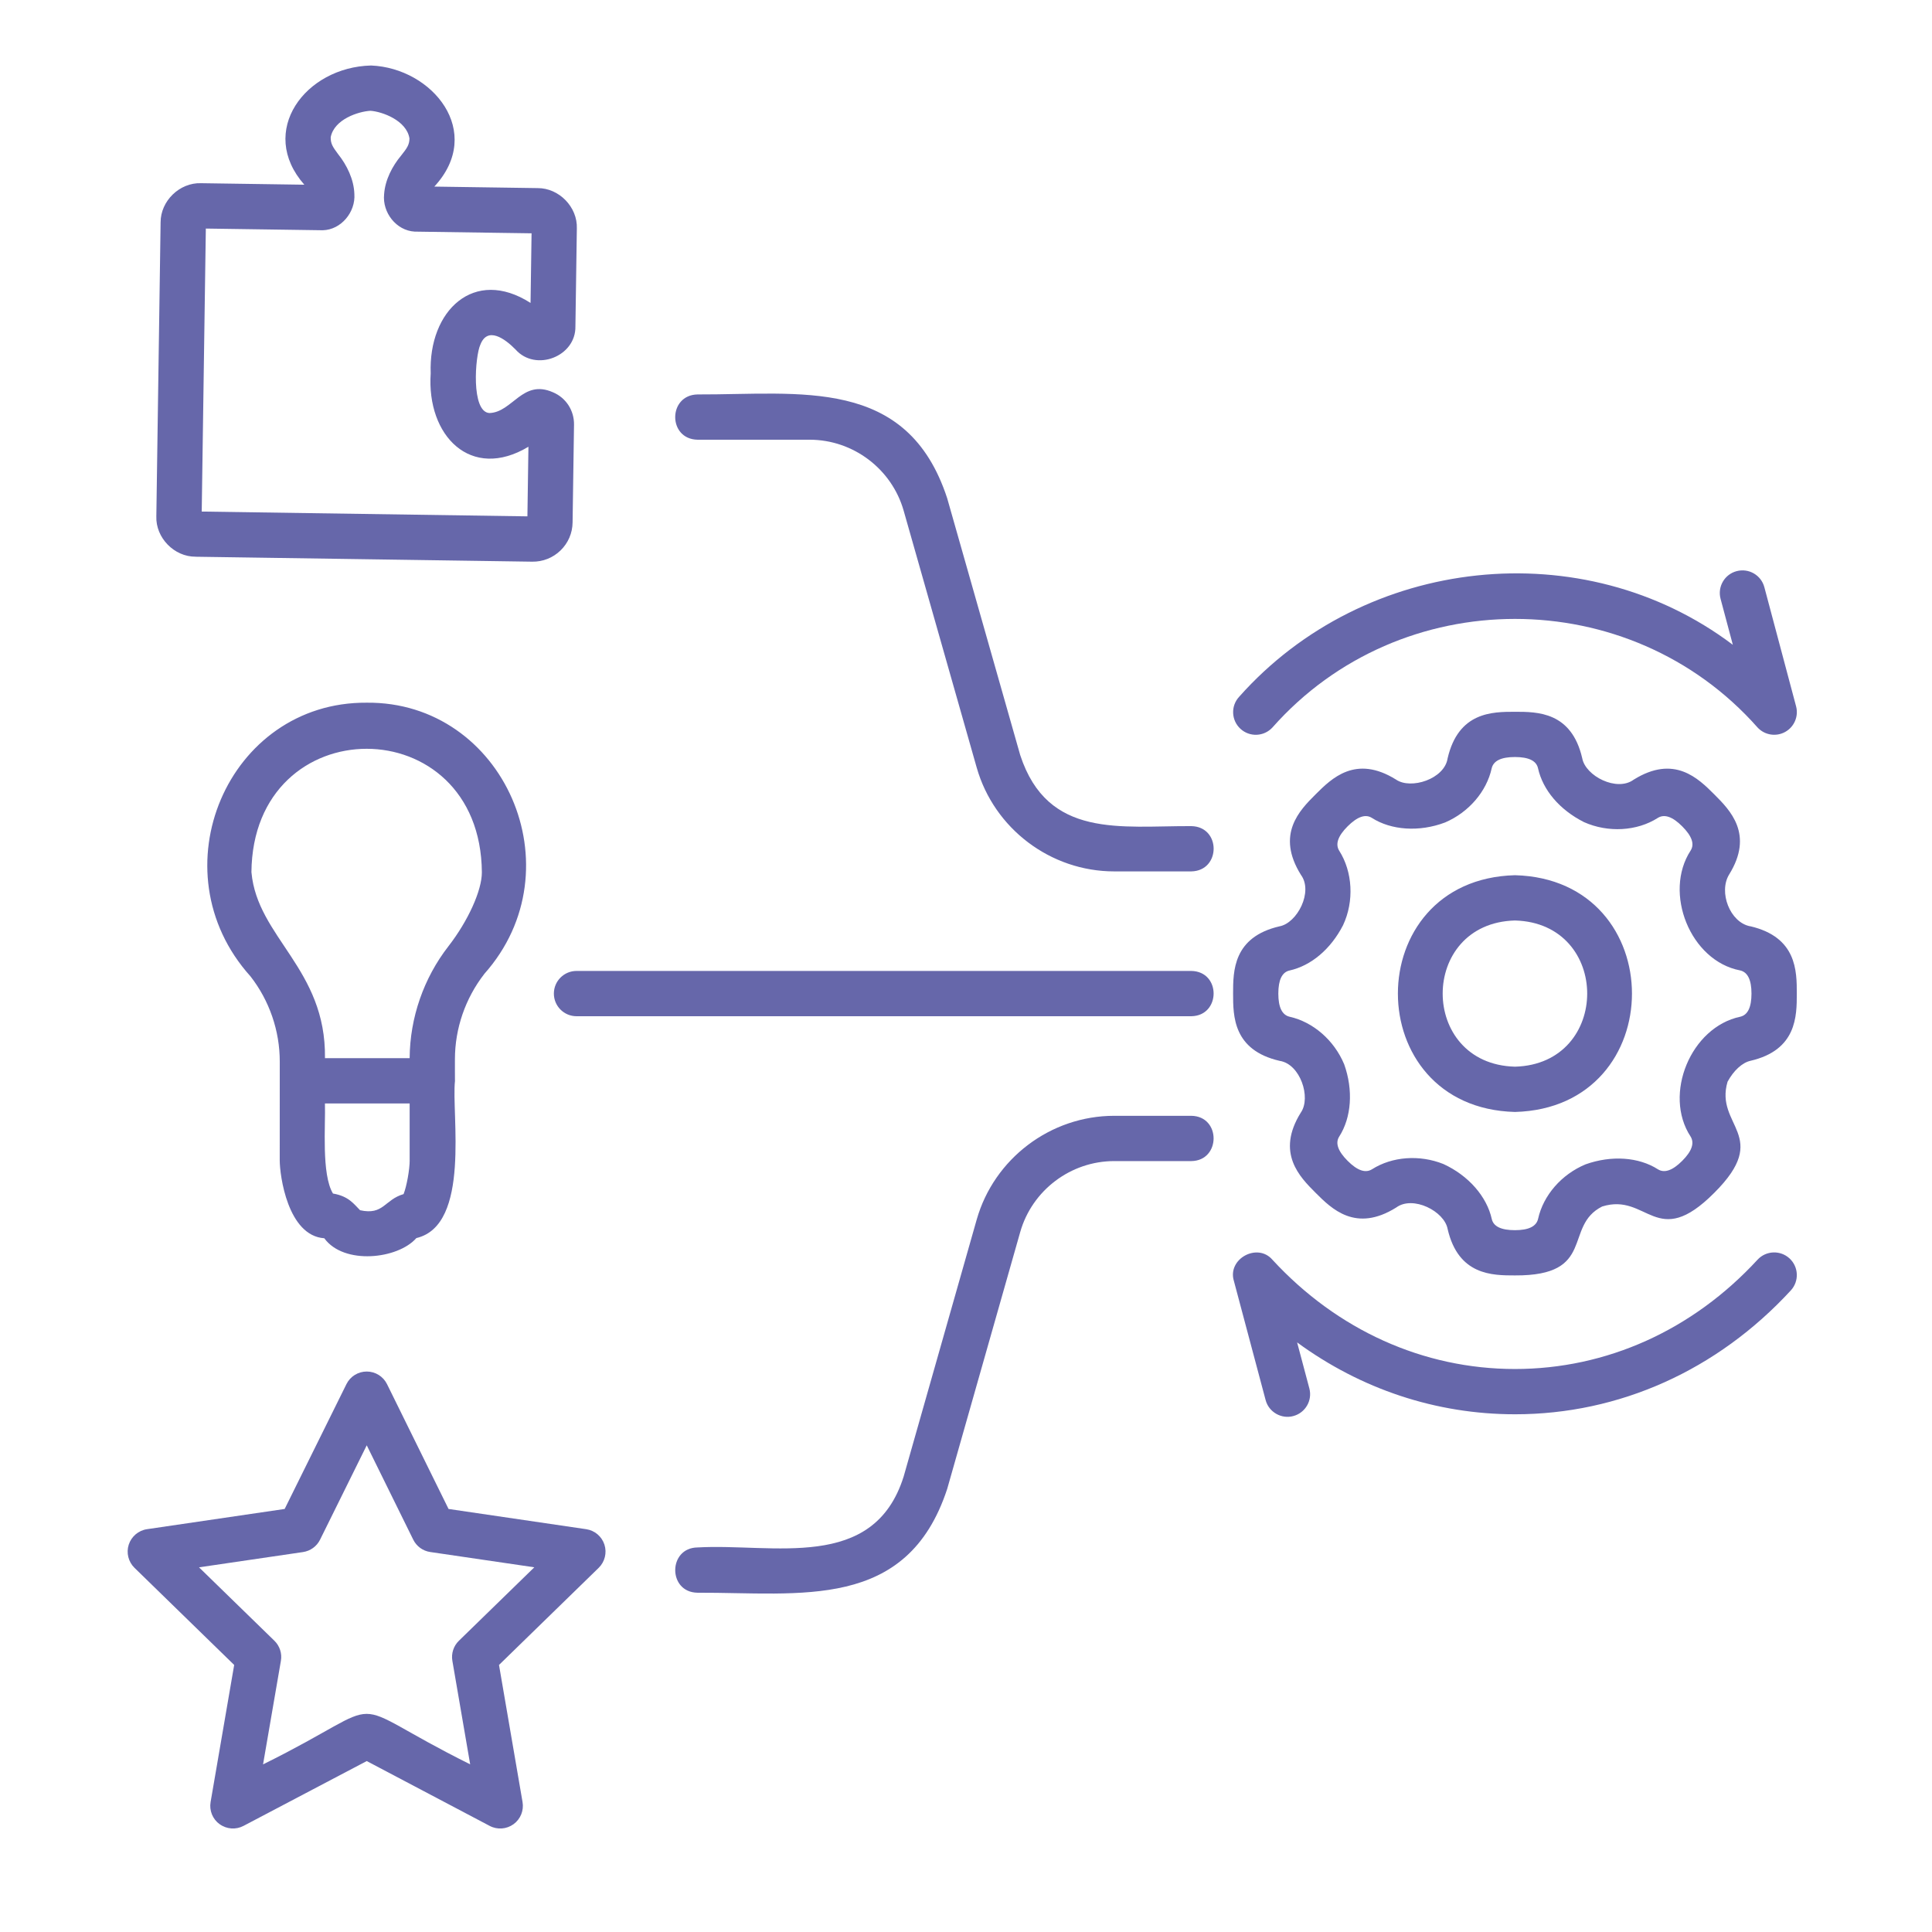
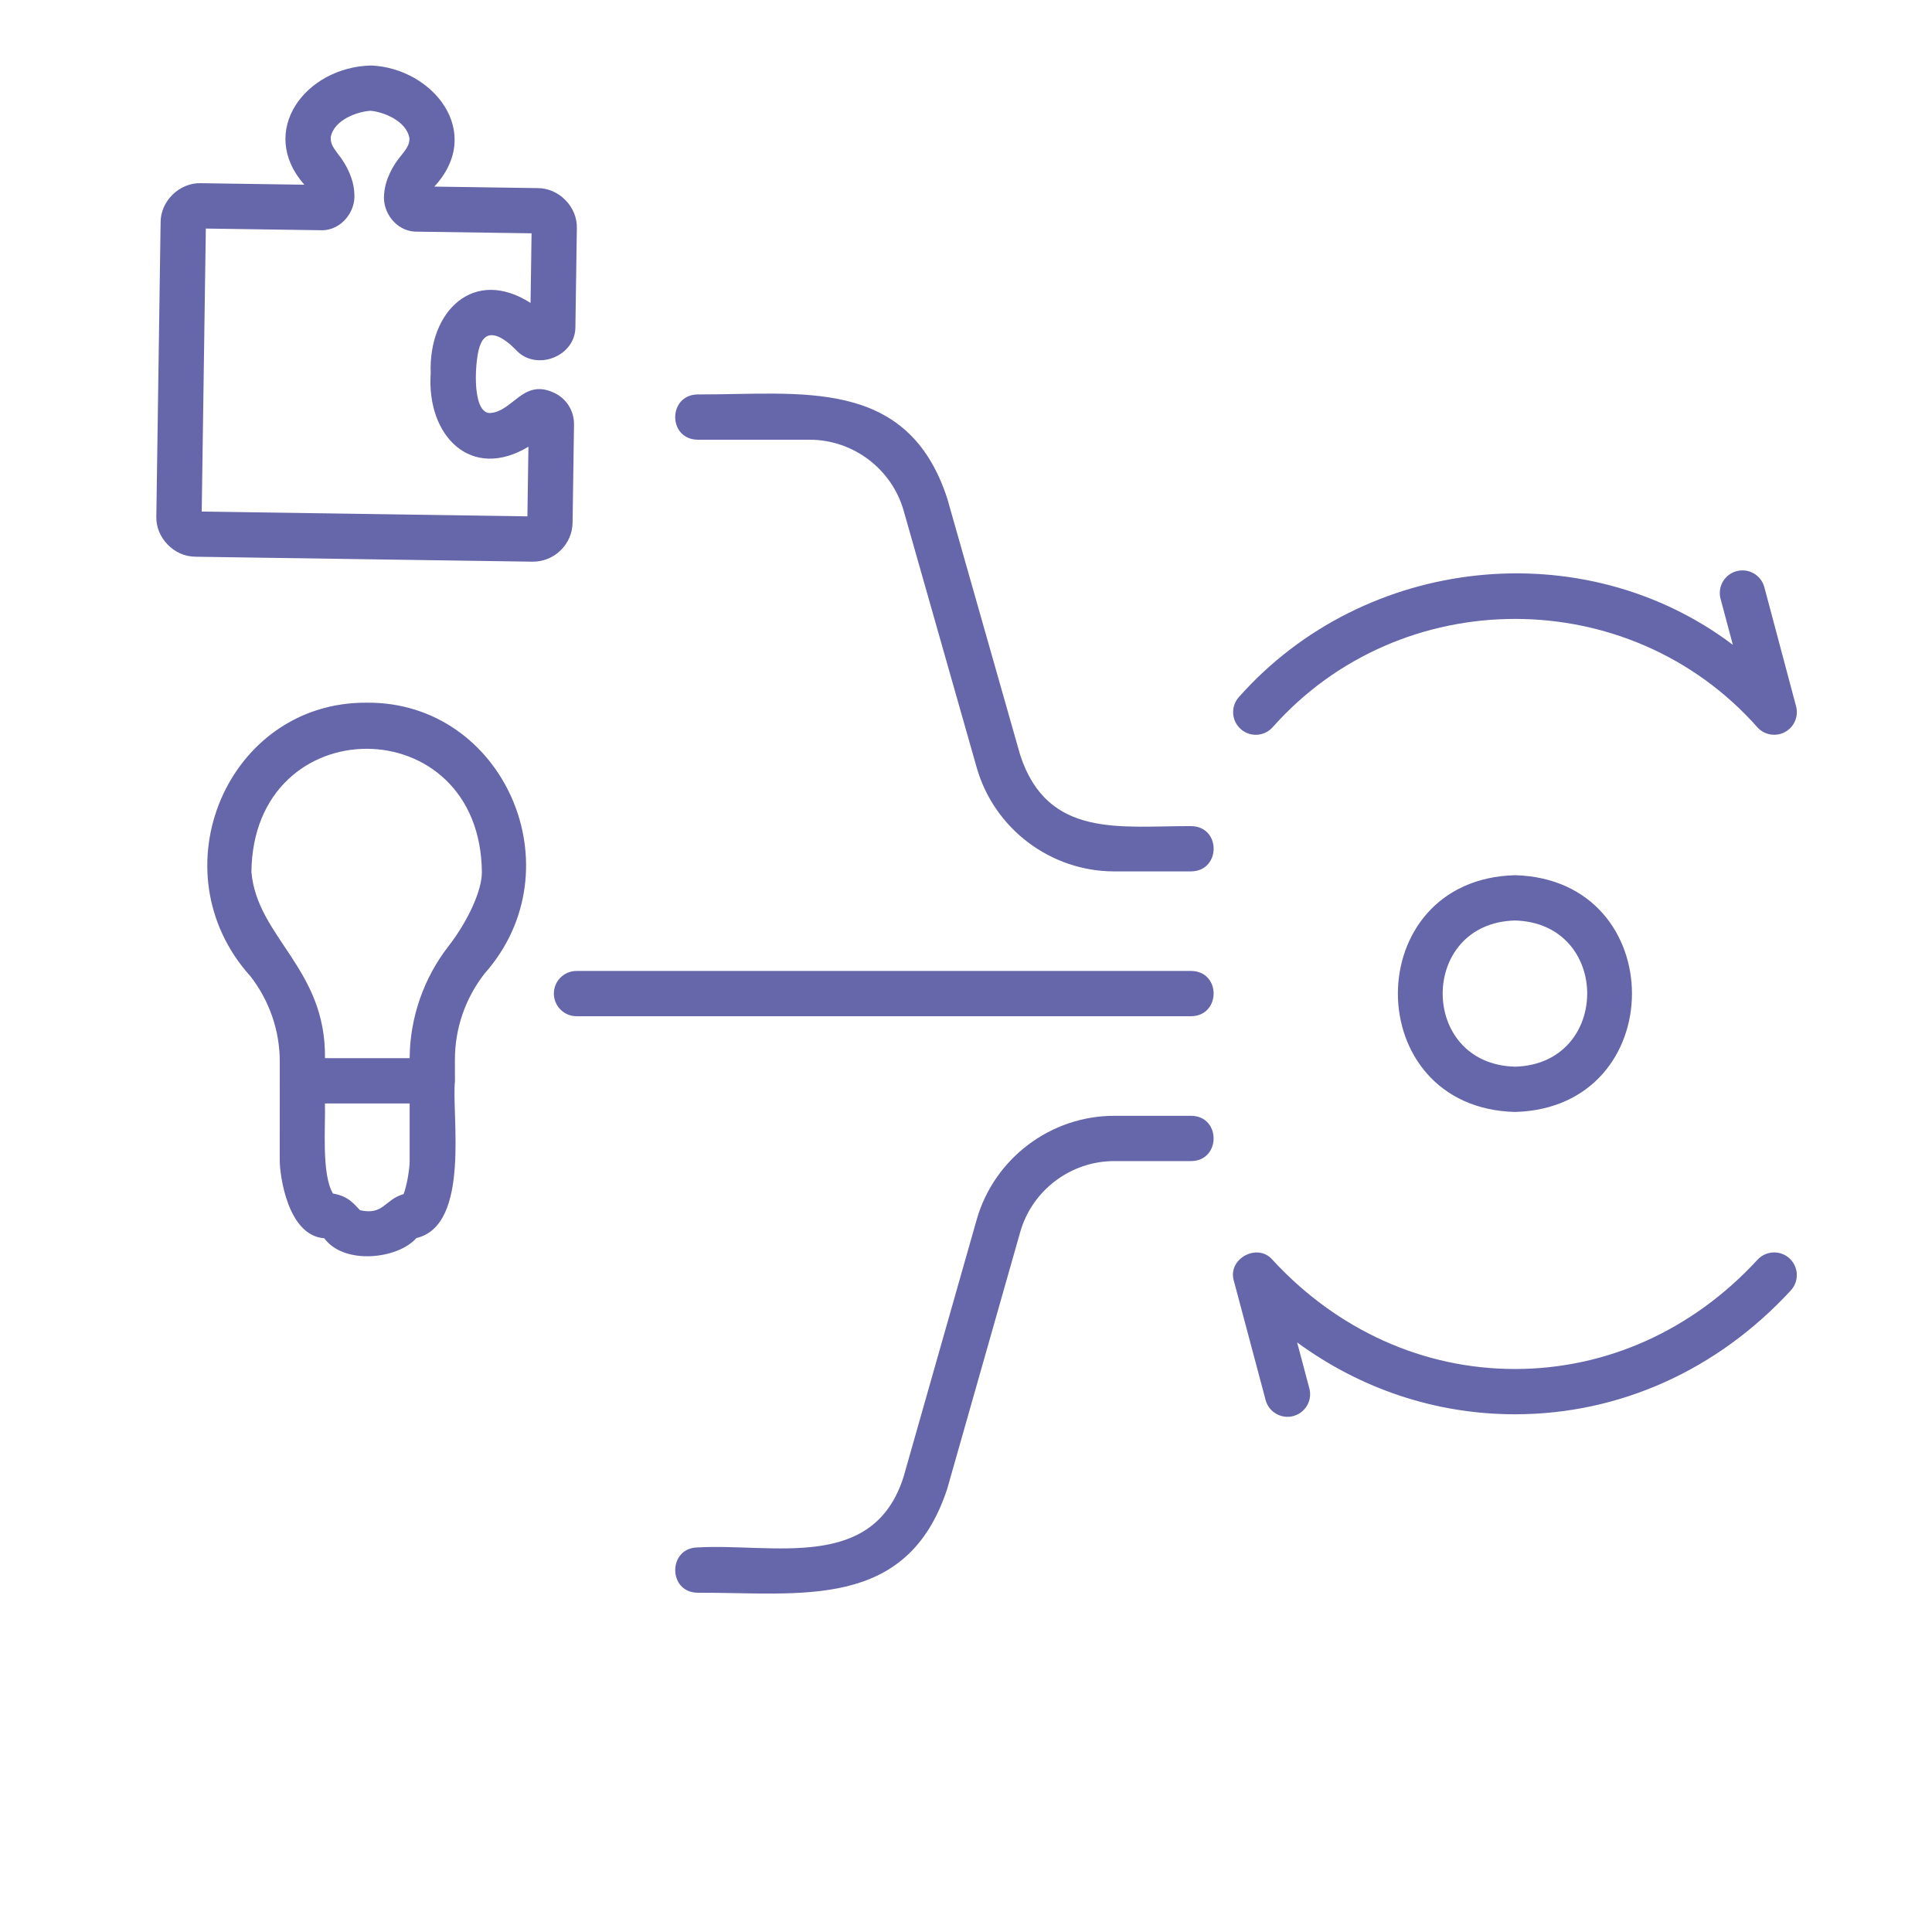
<svg xmlns="http://www.w3.org/2000/svg" viewBox="0 0 512 512" id="simulation">
-   <path d="M58.21 483.42c1.85 1.35 4.31 1.52 6.32.46l32.66-17.18 32.58 17.18c2.02 1.07 4.47.89 6.32-.45 1.85-1.34 2.78-3.62 2.39-5.87l-6.24-36.33 26.42-25.74c1.63-1.59 2.22-3.98 1.52-6.15s-2.58-3.76-4.84-4.09l-36.47-5.36-16.3-33.07c-1.01-2.05-3.09-3.35-5.38-3.35-2.28 0-4.37 1.29-5.38 3.34l-16.37 33.08-36.48 5.36c-2.26.33-4.13 1.92-4.84 4.09-.7 2.17-.11 4.55 1.52 6.15l26.42 25.74-6.25 36.33c-.39 2.25.54 4.53 2.39 5.87zm-5.48-68.06l27.58-4.05c1.95-.29 3.63-1.51 4.51-3.28l12.37-25.01 12.32 25c.87 1.77 2.56 3 4.51 3.28l27.58 4.05-19.99 19.47c-1.42 1.38-2.06 3.37-1.73 5.31l4.72 27.44c-35.99-17.9-18.92-17.77-54.89.01l4.73-27.45c.34-1.95-.31-3.94-1.73-5.32l-19.99-19.47zM463.82 245.48c-5.4-1.04-8.4-9.06-5.61-13.68 6.67-10.71.29-17.08-3.93-21.3-4.22-4.21-10.6-10.58-21.34-3.88-4.45 3.29-12.79-.96-13.64-5.71-2.85-12.28-11.86-12.28-17.82-12.28s-14.98 0-17.85 12.34c-.81 5.48-9.73 8.35-13.68 5.62-10.69-6.66-17.07-.3-21.3 3.92-4.22 4.22-10.59 10.59-3.89 21.34 3.31 4.46-.99 12.79-5.69 13.64-12.29 2.85-12.29 11.86-12.29 17.82s0 14.99 12.34 17.83c5.48.83 8.37 9.74 5.62 13.69-6.67 10.7-.3 17.07 3.92 21.29 4.22 4.22 10.6 10.6 21.33 3.9 4.45-3.3 12.8.97 13.65 5.7 2.85 12.28 11.87 12.28 17.83 12.28 21.7.13 12.76-13.05 23.11-18.26 12.06-3.78 14.34 11.82 29.71-3.62 15.3-15.25.04-17.66 3.53-29.45 1.6-2.95 3.88-5.05 6.05-5.54 12.3-2.84 12.3-11.86 12.3-17.83s0-14.97-12.35-17.84zm-2.62 23.96c-13.14 2.75-20.48 20.6-13.18 31.75q1.62 2.61-2.22 6.45t-6.43 2.24c-5.1-3.27-12.35-3.75-19.17-1.32-6.38 2.65-11.21 8.21-12.59 14.45q-.69 3-6.14 3-5.45 0-6.13-2.94c-1.3-5.94-6.16-11.54-12.82-14.59-6.33-2.53-13.57-2-18.92 1.39q-2.61 1.63-6.46-2.23-3.85-3.85-2.25-6.41c3.28-5.1 3.77-12.37 1.33-19.19-2.66-6.36-8.21-11.19-14.45-12.59q-3-.69-3-6.13 0-5.44 2.95-6.12c5.75-1.28 10.91-5.64 14.19-11.98 3.02-6.4 2.53-14.22-1-19.76q-1.63-2.62 2.21-6.46 3.86-3.85 6.42-2.26c5.13 3.29 12.57 3.82 19.43 1.22 6.26-2.69 10.98-8.18 12.34-14.34q.7-3 6.15-3 5.44 0 6.12 2.94c1.29 5.83 5.73 11.04 12.19 14.31 6.41 2.86 14.07 2.4 19.56-1.11q2.61-1.63 6.46 2.22 3.85 3.85 2.26 6.4c-7.33 11.22-.09 29.28 13.1 31.79q3.01.7 3.01 6.14 0 5.44-2.96 6.13z" fill="#6667aa" class="color000000 svgShape" />
  <path d="M401.48 231.94c-41.37 1.09-41.36 61.66 0 62.74 41.35-1.09 41.34-61.66 0-62.74zm0 50.74c-25.54-.67-25.54-38.07 0-38.74 25.53.67 25.52 38.07 0 38.74zM128.33 258.11c24.83-27.87 5.14-72.26-31.17-71.89-36.77-.25-56 44.5-30.79 72.51 5.02 6.43 7.78 14.45 7.77 22.6 0 3.4-.01 22.36-.01 26.15 0 4.02 2.12 20 11.81 20.67 5.2 7.15 19.53 5.53 24.4-.05 14.52-3.4 9.24-32.97 10.24-41.68-.03.17-.02-5.66-.02-5.72 0-8.14 2.77-16.15 7.78-22.59zm-61.7-26.92c.34-43.68 60.74-43.66 61.07 0 0 4.79-3.64 12.84-8.84 19.55-6.58 8.45-10.23 18.97-10.3 29.68h-22.44c.33-23.67-17.93-31.98-19.48-49.23zm41.94 76.29c0 2.42-.79 6.91-1.62 8.97-5.08 1.47-5.28 5.66-11.53 4.27-1.59-1.57-2.96-3.71-7.18-4.42-3.09-5.11-1.94-18.07-2.13-23.87h22.45v15.06zM51.83 147.54l89.22 1.31c2.81.04 5.49-1.02 7.5-2.98 2.03-1.97 3.16-4.61 3.19-7.42l.38-25.9c.06-3.77-2.14-7.15-5.58-8.59-8.07-3.57-10.7 5.29-16.82 5.5-4.96-.25-3.81-15.16-2.42-18.12 1.9-4.9 6.47-1.63 9.33 1.29 5.31 5.98 16.01 1.87 15.86-6.14 0 0 .38-25.94.38-25.94.21-5.67-4.71-10.73-10.39-10.7 0 0-27.38-.4-27.38-.4 13.4-14.51-.5-31.43-16.76-32.09-17.44.42-30.18 17.42-17.69 31.59l-27.37-.4c-5.69-.2-10.74 4.71-10.72 10.39 0 0-1.13 77.88-1.13 77.88-.21 5.67 4.71 10.74 10.39 10.71zm2.72-86.97l30.98.45c4.88-.12 8.73-4.83 8.38-9.62-.13-3.87-1.99-7.66-4.32-10.57-1.41-1.9-1.98-2.74-1.95-4.47.93-4.78 7.36-6.82 10.53-7 3.04.2 9.57 2.52 10.34 7.31 0 1.73-.73 2.69-2.18 4.52-2.37 2.84-4.28 6.48-4.54 10.32-.48 4.8 3.2 9.59 8.1 9.87 0 0 30.98.45 30.98.45l-.27 18.45c-15-9.6-27.09 2.1-26.46 18.67-1.13 16.54 10.65 28.6 25.9 19.44l-.27 18.45-86.31-1.27 1.09-74.99zM315.71 257.31h-162.93c-3.31 0-6 2.69-6 6s2.69 6 6 6h162.93c7.83-.12 7.93-11.86 0-12zM315.71 218.93c-18.65-.09-38.05 3.42-45.34-18.81 0 0-19.35-68.06-19.35-68.06-10.59-32.43-39.02-27.43-66.17-27.53-7.85.15-7.92 11.84 0 12 0 0 29.73 0 29.73 0 11.51 0 21.75 7.74 24.9 18.81l19.35 68.06c4.61 16.21 19.6 27.53 36.44 27.53h20.44c7.86-.15 7.92-11.85 0-12zM315.71 295.7h-20.44c-16.85 0-31.83 11.32-36.44 27.52l-19.35 68.07c-7.97 25.39-34.61 17.65-54.63 18.8-7.83.09-7.92 11.88 0 12 27.23-.11 55.53 4.93 66.17-27.52 0 0 19.35-68.07 19.35-68.07 3.15-11.07 13.39-18.8 24.9-18.8h20.44c7.83-.09 7.92-11.88 0-12zM460.22 151.36c-3.2.85-5.11 4.14-4.25 7.34l3.25 12.18c-39.6-29.89-97.55-23.72-130.84 13.78-2.25 2.44-2.09 6.23.35 8.48 2.44 2.25 6.23 2.09 8.48-.35 33.94-38.36 94.63-38.36 128.56 0 1.88 2.04 4.91 2.51 7.3 1.19 2.42-1.33 3.62-4.14 2.91-6.8l-8.41-31.57c-.85-3.2-4.14-5.1-7.34-4.25zM401.48 374.8c27.64 0 53.61-11.66 73.11-32.83 2.24-2.44 2.09-6.23-.35-8.48-2.44-2.24-6.23-2.09-8.48.35-17.2 18.68-40.03 28.96-64.28 28.96s-47.08-10.29-64.28-28.96c-3.97-4.6-11.98-.23-10.21 5.61 0 0 8.41 31.57 8.41 31.57.84 3.23 4.23 5.11 7.34 4.25 3.2-.85 5.11-4.14 4.25-7.34l-3.24-12.18c16.91 12.39 36.85 19.05 57.73 19.05z" fill="#6667aa" class="color000000 svgShape" />
</svg>